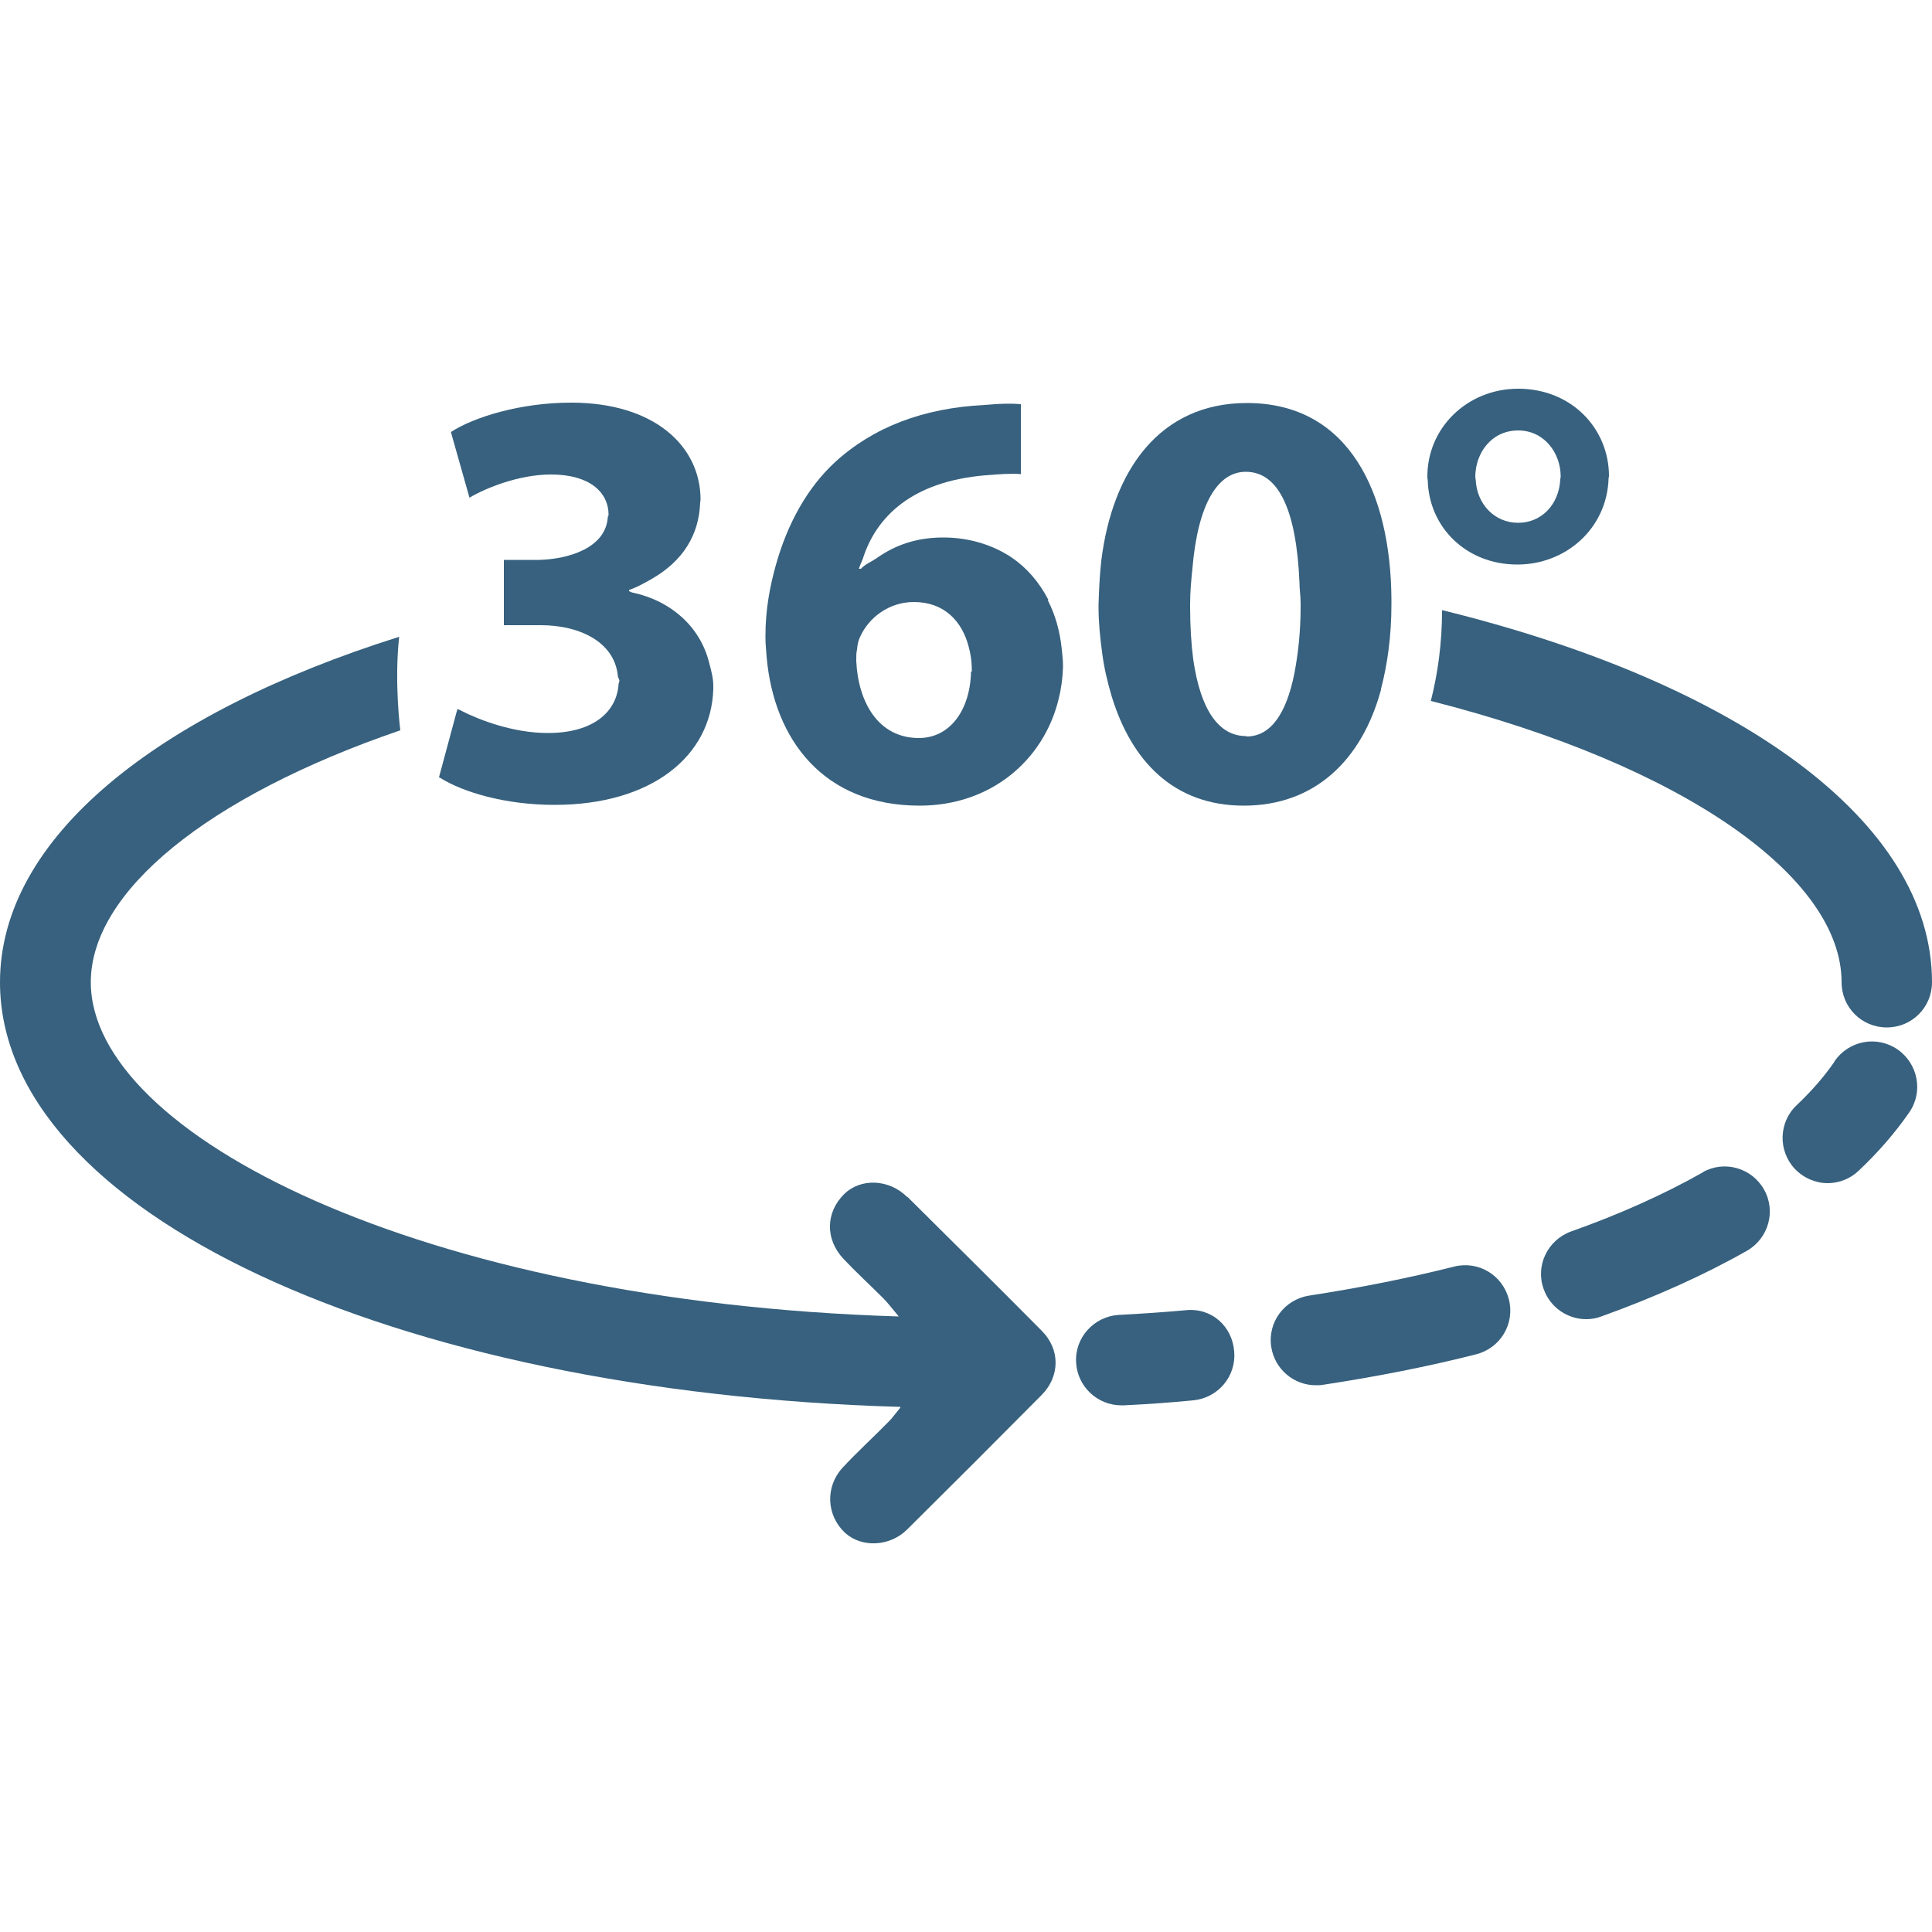
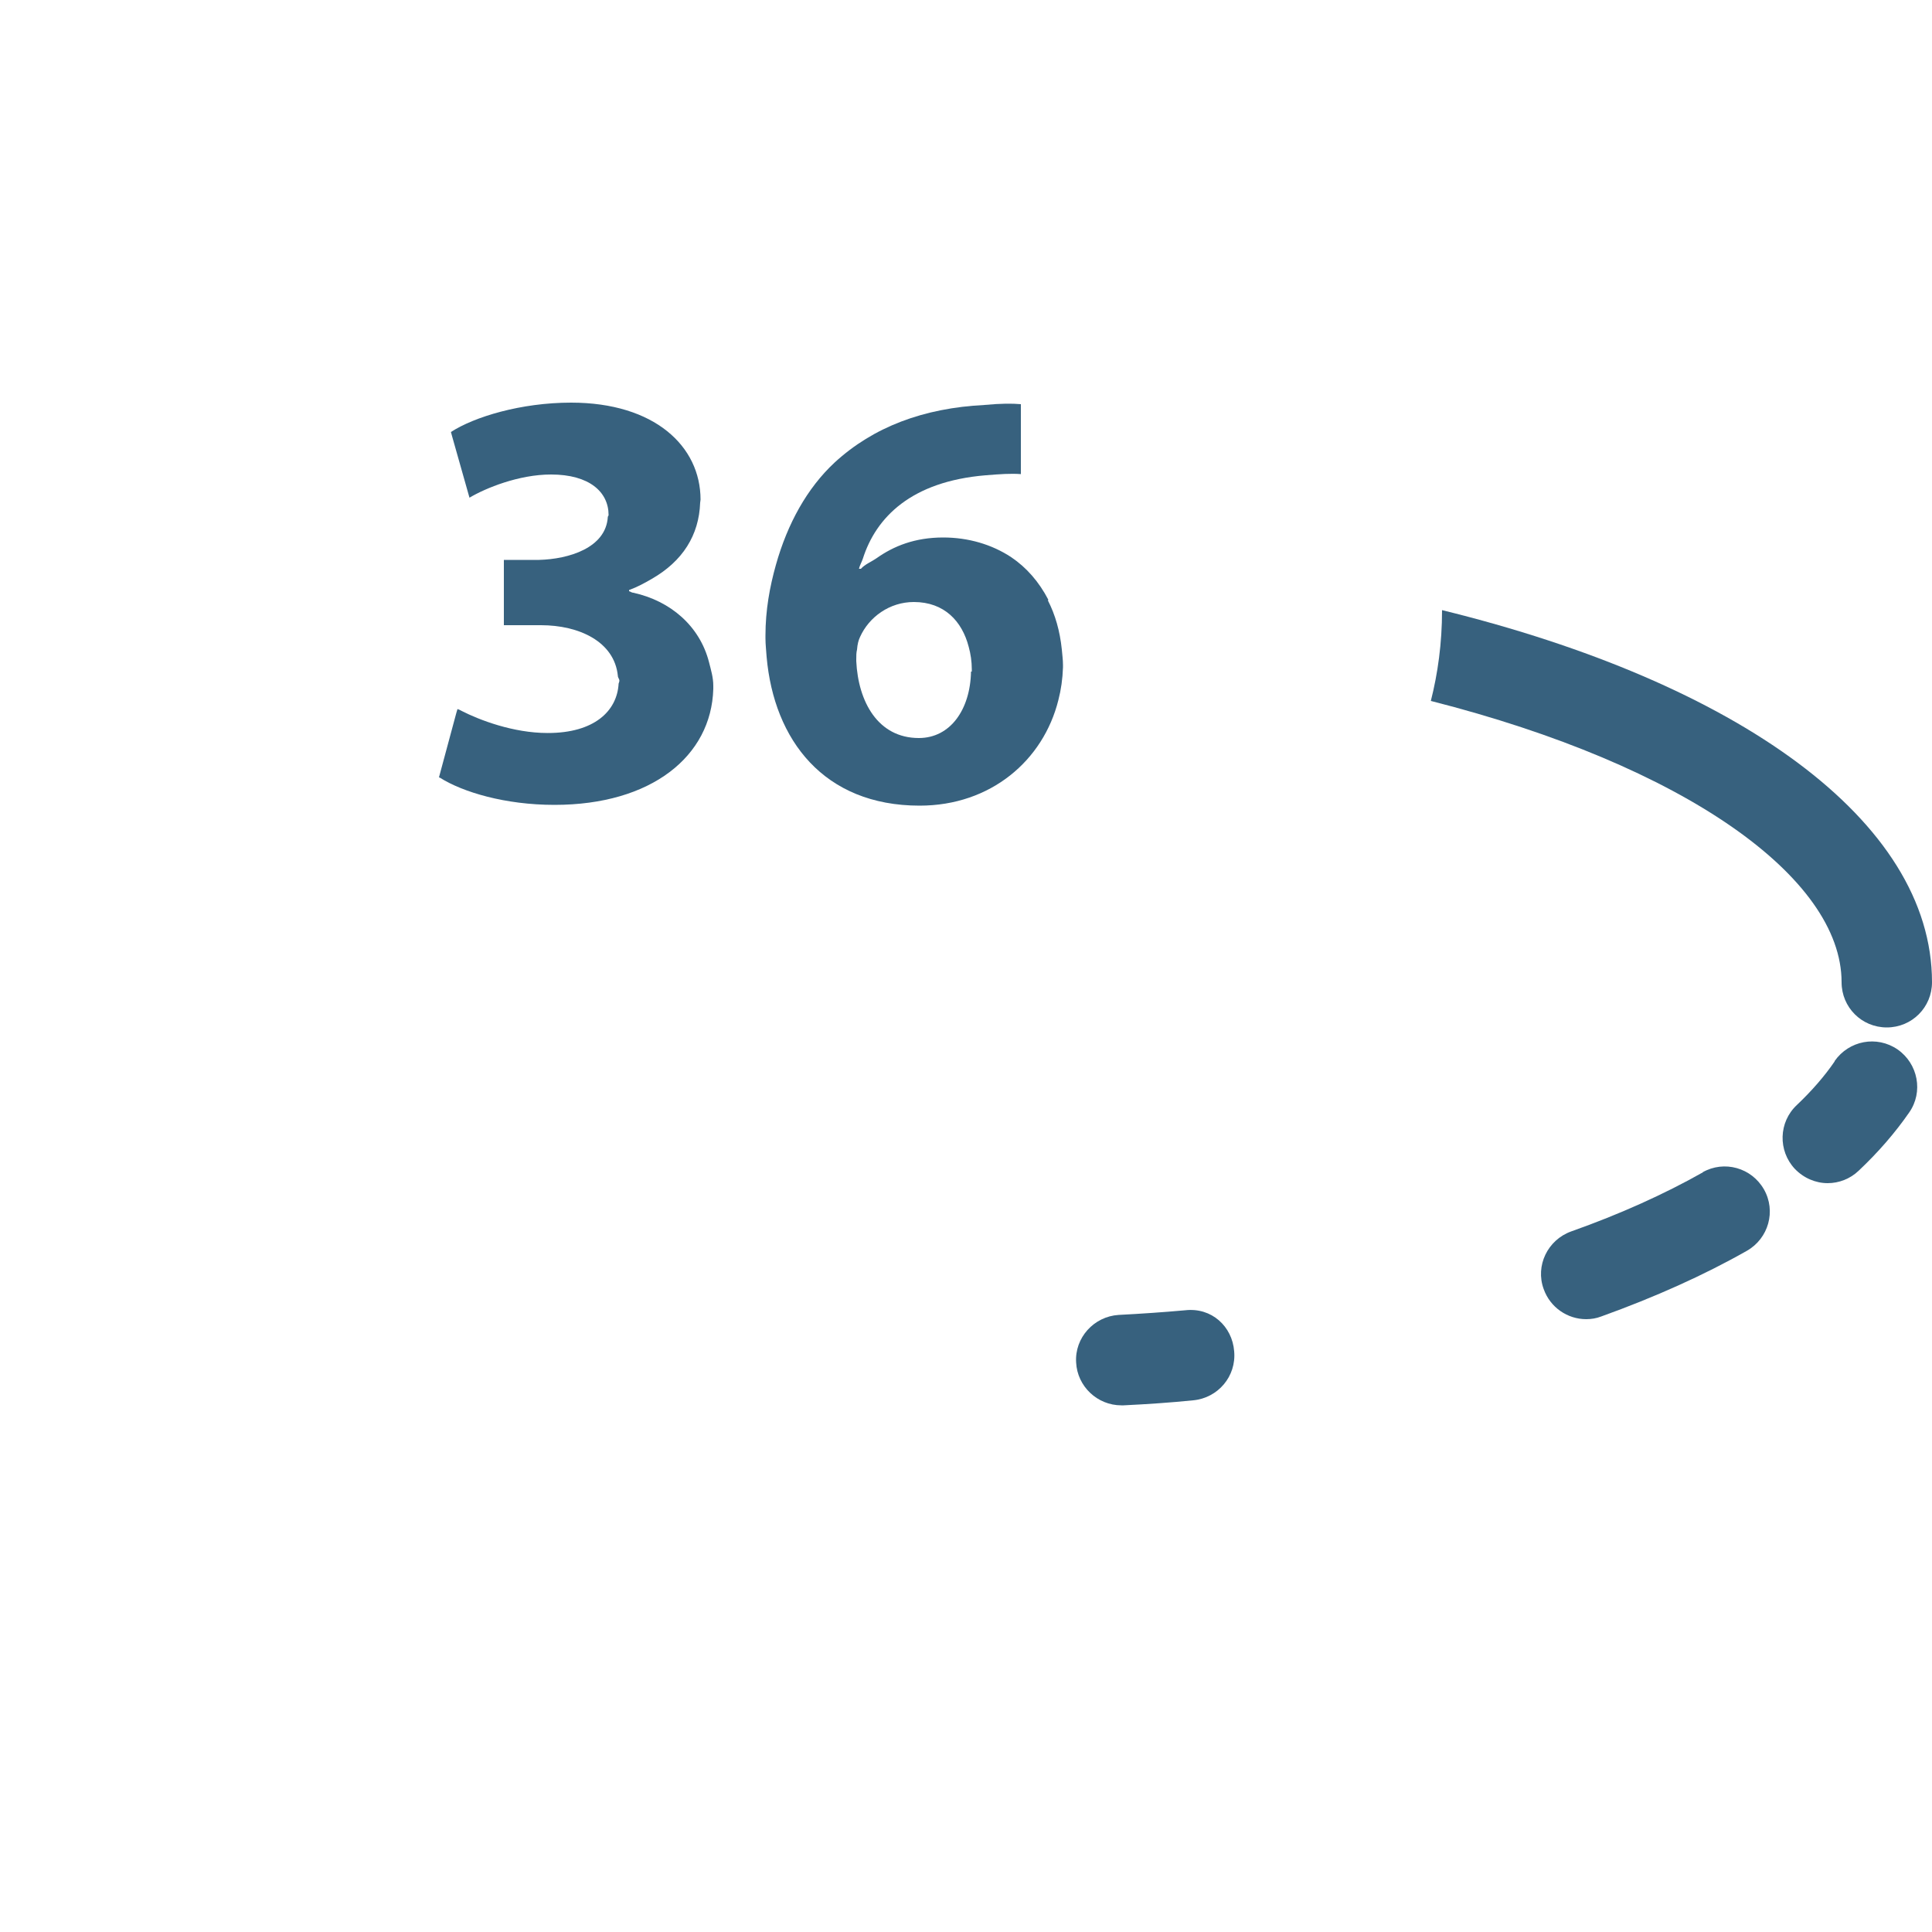
<svg xmlns="http://www.w3.org/2000/svg" id="Calque_1" data-name="Calque 1" viewBox="0 0 50 50">
  <defs>
    <style>
      .cls-1 {
        fill: #37617e;
      }
    </style>
  </defs>
  <path class="cls-1" d="m37.32,15.79c0,.86-.11,1.64-.29,2.35,6.57,1.67,10.63,4.57,10.63,7.28,0,.65.52,1.17,1.17,1.17s1.17-.52,1.17-1.17c0-4.19-5.06-7.76-12.68-9.63Z" />
  <path class="cls-1" d="m47.48,27.47c-.26.38-.59.76-.98,1.13-.47.44-.49,1.18-.05,1.65.23.24.54.37.85.37.29,0,.58-.11.8-.32.51-.48.95-.99,1.31-1.51.37-.53.23-1.26-.3-1.63-.54-.37-1.26-.23-1.63.3Z" />
-   <path class="cls-1" d="m37.63,32.78c-1.19.3-2.45.55-3.75.75-.64.1-1.08.69-.98,1.33.09.58.59.99,1.15.99.06,0,.12,0,.18-.01,1.38-.21,2.71-.47,3.97-.79.63-.16,1.01-.79.85-1.42s-.79-1.01-1.42-.85Z" />
  <path class="cls-1" d="m44.07,30.34c-.99.56-2.14,1.08-3.41,1.53-.61.22-.93.89-.71,1.49.17.48.62.78,1.1.78.13,0,.26-.02.39-.07,1.39-.5,2.66-1.07,3.77-1.7.56-.32.76-1.03.44-1.59-.32-.56-1.03-.76-1.59-.44Z" />
  <path class="cls-1" d="m30.67,33.91c-.56.05-1.14.09-1.72.12-.64.04-1.14.59-1.1,1.23.03.62.55,1.11,1.17,1.11.02,0,.04,0,.06,0,.61-.03,1.21-.07,1.8-.13.64-.06,1.12-.62,1.06-1.27-.05-.64-.58-1.14-1.27-1.06Z" />
-   <path class="cls-1" d="m23.48,30.98c-.47-.47-1.21-.5-1.64-.07-.47.47-.49,1.16-.01,1.67.33.35.69.68,1.03,1.02.12.12.23.27.4.47-12.4-.38-20.91-4.72-20.91-8.65,0-2.33,2.99-4.8,8.01-6.52,0,0-.16-1.22-.03-2.42C4.05,18.46,0,21.69,0,25.42c0,5.93,10.11,10.61,23.3,10.99,0,0,0,.02,0,.02-.14.17-.21.27-.28.34-.4.41-.83.8-1.22,1.22-.45.5-.41,1.23.07,1.68.43.39,1.16.36,1.61-.09,1.16-1.15,2.32-2.31,3.47-3.47.49-.49.49-1.19.01-1.67-1.15-1.16-2.31-2.31-3.47-3.46Z" />
  <path class="cls-1" d="m14.17,18.97c-.89,0-1.77-.34-2.22-.57-.03-.02-.08-.04-.11-.05l-.03.1-.45,1.67s.02,0,.03.01c.59.37,1.68.7,2.96.7,2.51,0,4.06-1.26,4.11-3,0-.03,0-.05,0-.08,0-.22-.06-.41-.11-.61-.24-.94-1-1.59-1.96-1.8-.04,0-.07-.03-.11-.04v-.03c.22-.08.4-.18.59-.29.8-.46,1.22-1.13,1.25-1.97,0-.03.01-.05.01-.08,0-1.38-1.19-2.51-3.35-2.51-1.3,0-2.51.37-3.11.76l.03.11.45,1.59c.42-.25,1.28-.6,2.11-.6.99,0,1.49.45,1.49,1.05,0,.02-.02.03-.02.05-.05.8-1.01,1.09-1.78,1.11h-.91v1.69h.96c.98,0,1.9.42,1.99,1.31,0,.05.04.08.04.13,0,.02-.01.04-.02.07-.04.72-.64,1.28-1.83,1.28Z" />
  <path class="cls-1" d="m27.13,15.52c-.24-.46-.56-.83-.96-1.1-.5-.33-1.11-.51-1.76-.51-.73,0-1.28.22-1.73.54-.13.09-.29.15-.4.27,0,0,0,0,0,0h-.05c.02-.09.07-.17.1-.26.34-1.07,1.25-2,3.18-2.16.37-.03.65-.05.91-.03h0v-1.81c-.23-.02-.51-.02-.94.02-1.58.08-2.88.57-3.88,1.49-.71.66-1.22,1.58-1.52,2.65-.16.57-.27,1.17-.27,1.83,0,.02,0,.05,0,.07,0,.16.02.32.03.48.19,2.15,1.48,3.85,3.96,3.85,1.84,0,3.2-1.17,3.59-2.73.07-.27.11-.55.12-.85,0-.02,0-.04,0-.06,0-.14-.02-.27-.03-.4-.05-.48-.17-.9-.36-1.27Zm-2,1.86c-.02.99-.54,1.72-1.35,1.72-1.06,0-1.57-.94-1.62-1.99,0-.01,0-.02,0-.04,0-.1,0-.18.02-.26.01-.14.04-.25.08-.33.23-.51.76-.9,1.39-.9.79,0,1.25.5,1.42,1.16.05.18.08.38.08.58,0,.02,0,.04,0,.06Z" />
-   <path class="cls-1" d="m35.74,17.83c.17-.65.27-1.38.27-2.19,0-.02,0-.04,0-.06,0-.03,0-.05,0-.08-.02-2.72-1.08-5.07-3.74-5.07-2.25,0-3.48,1.73-3.77,4.09-.03.28-.05.57-.06.86,0,.09-.01.17-.01.27,0,.02,0,.04,0,.06,0,.4.04.78.09,1.16.05.4.14.78.25,1.15.51,1.67,1.6,2.83,3.42,2.83s3.05-1.16,3.55-3Zm-3.49,1.22c-.7,0-1.18-.66-1.37-1.99-.05-.39-.08-.84-.08-1.35,0-.02,0-.04,0-.06,0-.36.03-.64.06-.94.14-1.66.65-2.5,1.38-2.5.86,0,1.31,1.01,1.39,2.86,0,.19.03.34.03.55,0,.02,0,.04,0,.07,0,.7-.07,1.25-.16,1.73-.21,1.06-.62,1.64-1.24,1.64Z" />
-   <path class="cls-1" d="m39.27,14.61c1.25,0,2.32-.93,2.36-2.23,0-.02.01-.04.01-.06,0-1.22-.96-2.26-2.35-2.26-1.32,0-2.37,1.02-2.35,2.31,0,.02.01.04.01.06.03,1.21.99,2.18,2.32,2.18Zm1.11-2.21c-.03.65-.48,1.13-1.09,1.13s-1.07-.48-1.1-1.12c0-.02-.01-.04-.01-.06,0-.64.43-1.21,1.11-1.21s1.1.59,1.1,1.19c0,.02,0,.04-.01.06Z" />
</svg>